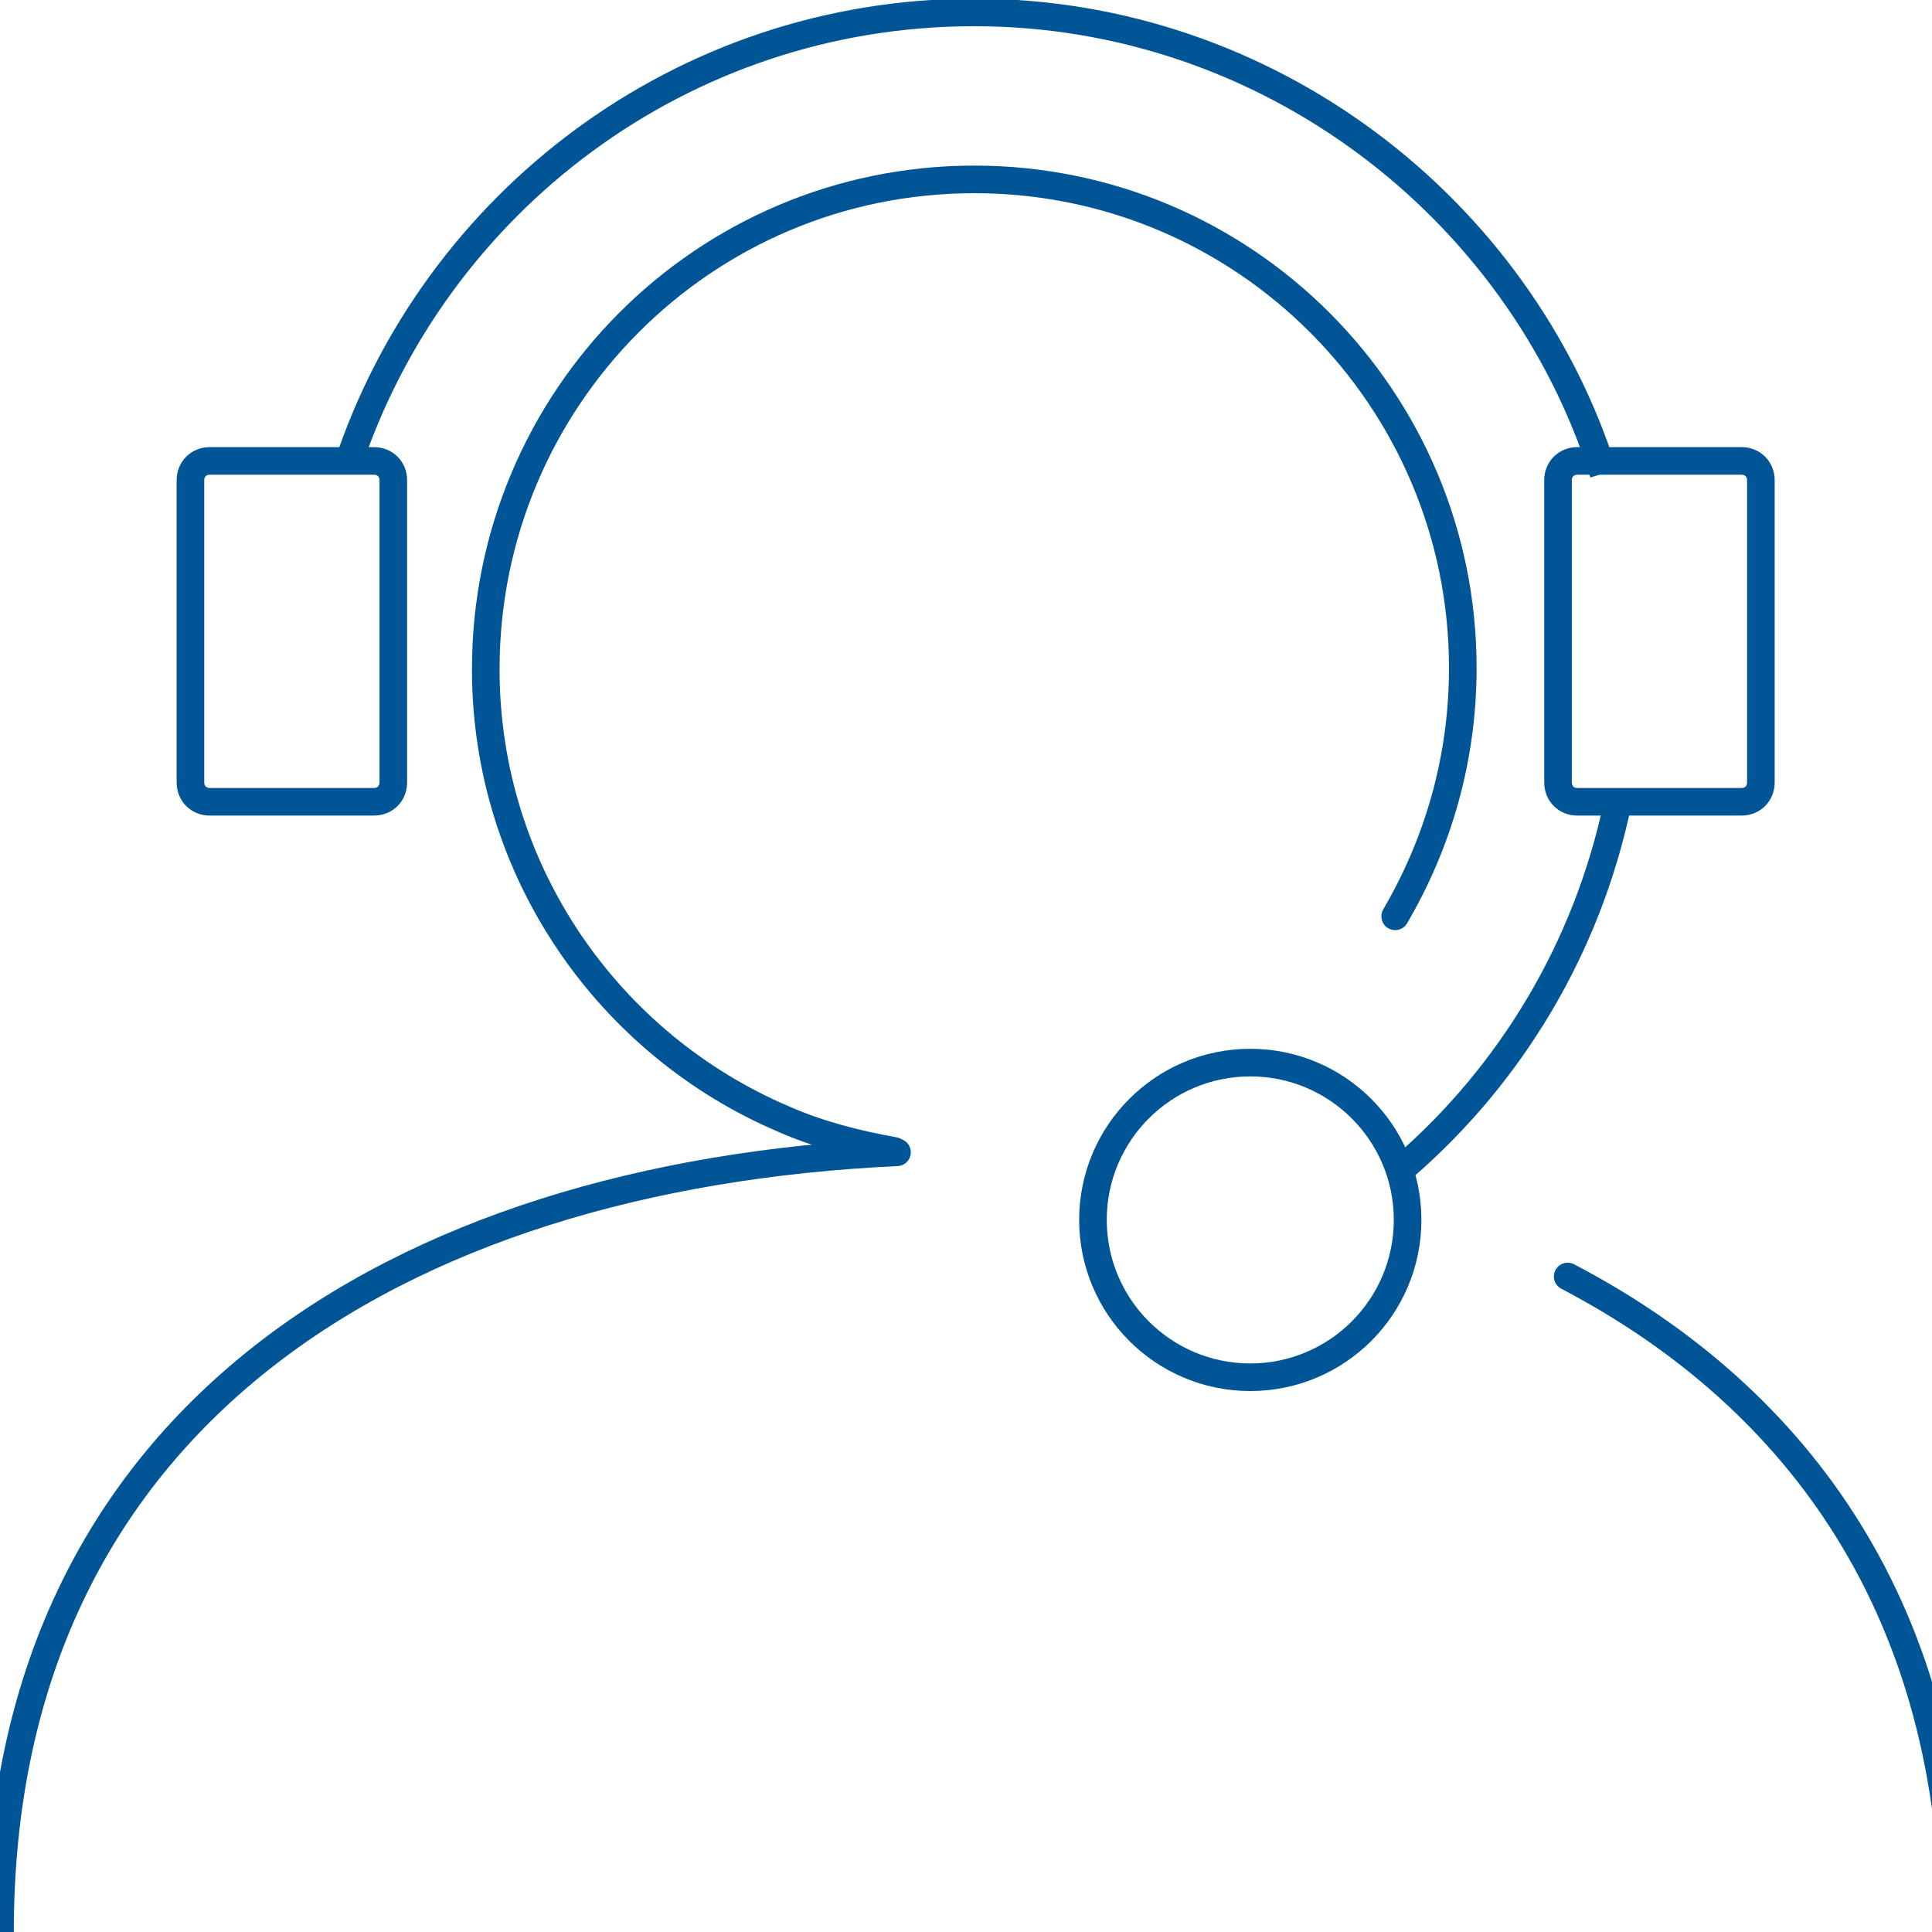
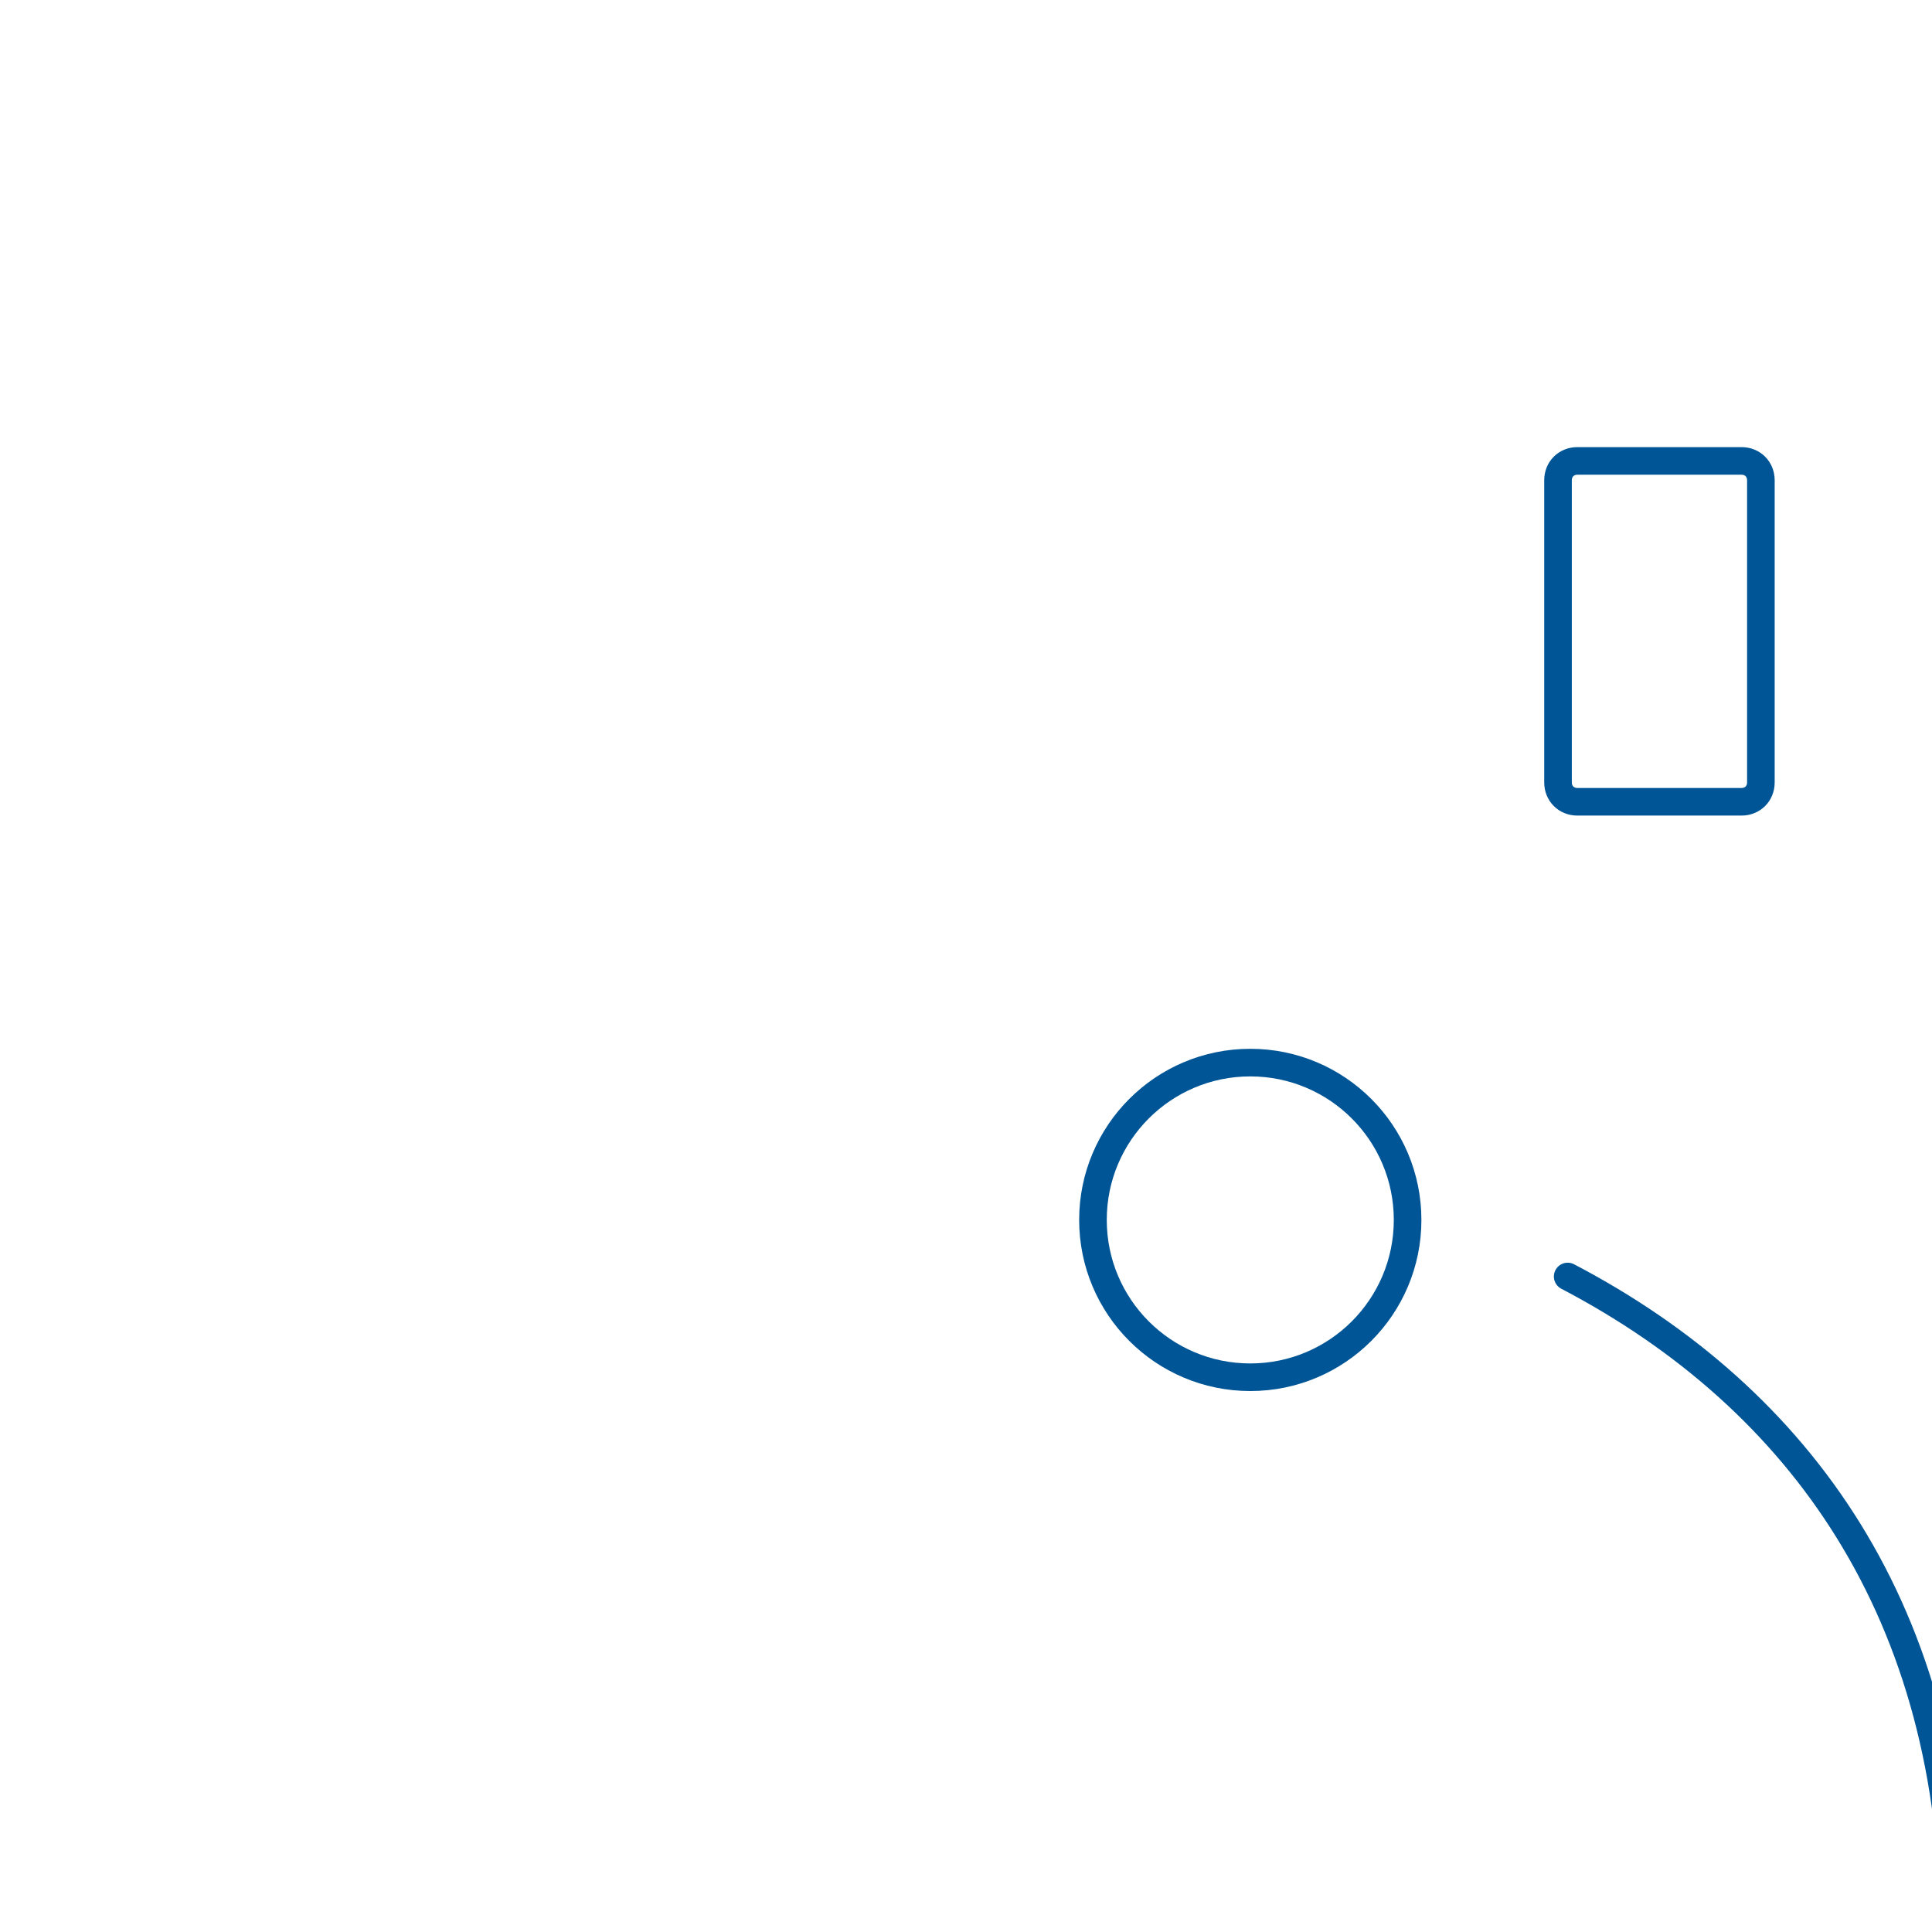
<svg xmlns="http://www.w3.org/2000/svg" version="1.1" id="Layer_1" x="0px" y="0px" viewBox="0 0 140 140" style="enable-background:new 0 0 140 140;" xml:space="preserve">
  <style type="text/css">
	.st0{fill:none;stroke:#005596;stroke-width:2;stroke-linecap:round;stroke-miterlimit:10;}
	.st1{fill:none;stroke:#005596;stroke-width:2;stroke-miterlimit:10;}
</style>
-   <path class="st0" d="M64.8,83.4c-2.8-0.5-5.5-1.2-8-2.3c-12.7-5.4-21.6-18-21.6-32.6C35.2,28.9,51,13,70.6,13S106,28.9,106,48.4  c0,6.6-1.8,12.7-4.9,18" />
-   <path class="st0" d="M117.2,58.3c-2.2,10.4-7.7,19.5-15.4,26.2" />
  <path class="st0" d="M113.6,92.5c17,8.9,28,24.5,28,47.5" />
-   <path class="st0" d="M0,140c0-37.1,28.6-54.8,65-56.5" />
-   <path class="st1" d="M25.2,33.7C31.5,14.7,49.4,0.9,70.6,0.9s39.5,14.1,45.6,33.4" />
-   <path class="st1" d="M15.2,33.4h11.9c0.8,0,1.4,0.6,1.4,1.4v21.9c0,0.8-0.6,1.4-1.4,1.4H15.2c-0.8,0-1.4-0.6-1.4-1.4V34.8  C13.8,34,14.4,33.4,15.2,33.4z" />
  <path class="st1" d="M114.3,33.4h11.9c0.8,0,1.4,0.6,1.4,1.4v21.9c0,0.8-0.6,1.4-1.4,1.4h-11.9c-0.8,0-1.4-0.6-1.4-1.4V34.8  C112.9,34,113.5,33.4,114.3,33.4z" />
  <circle class="st1" cx="90.6" cy="88.4" r="11.4" />
</svg>